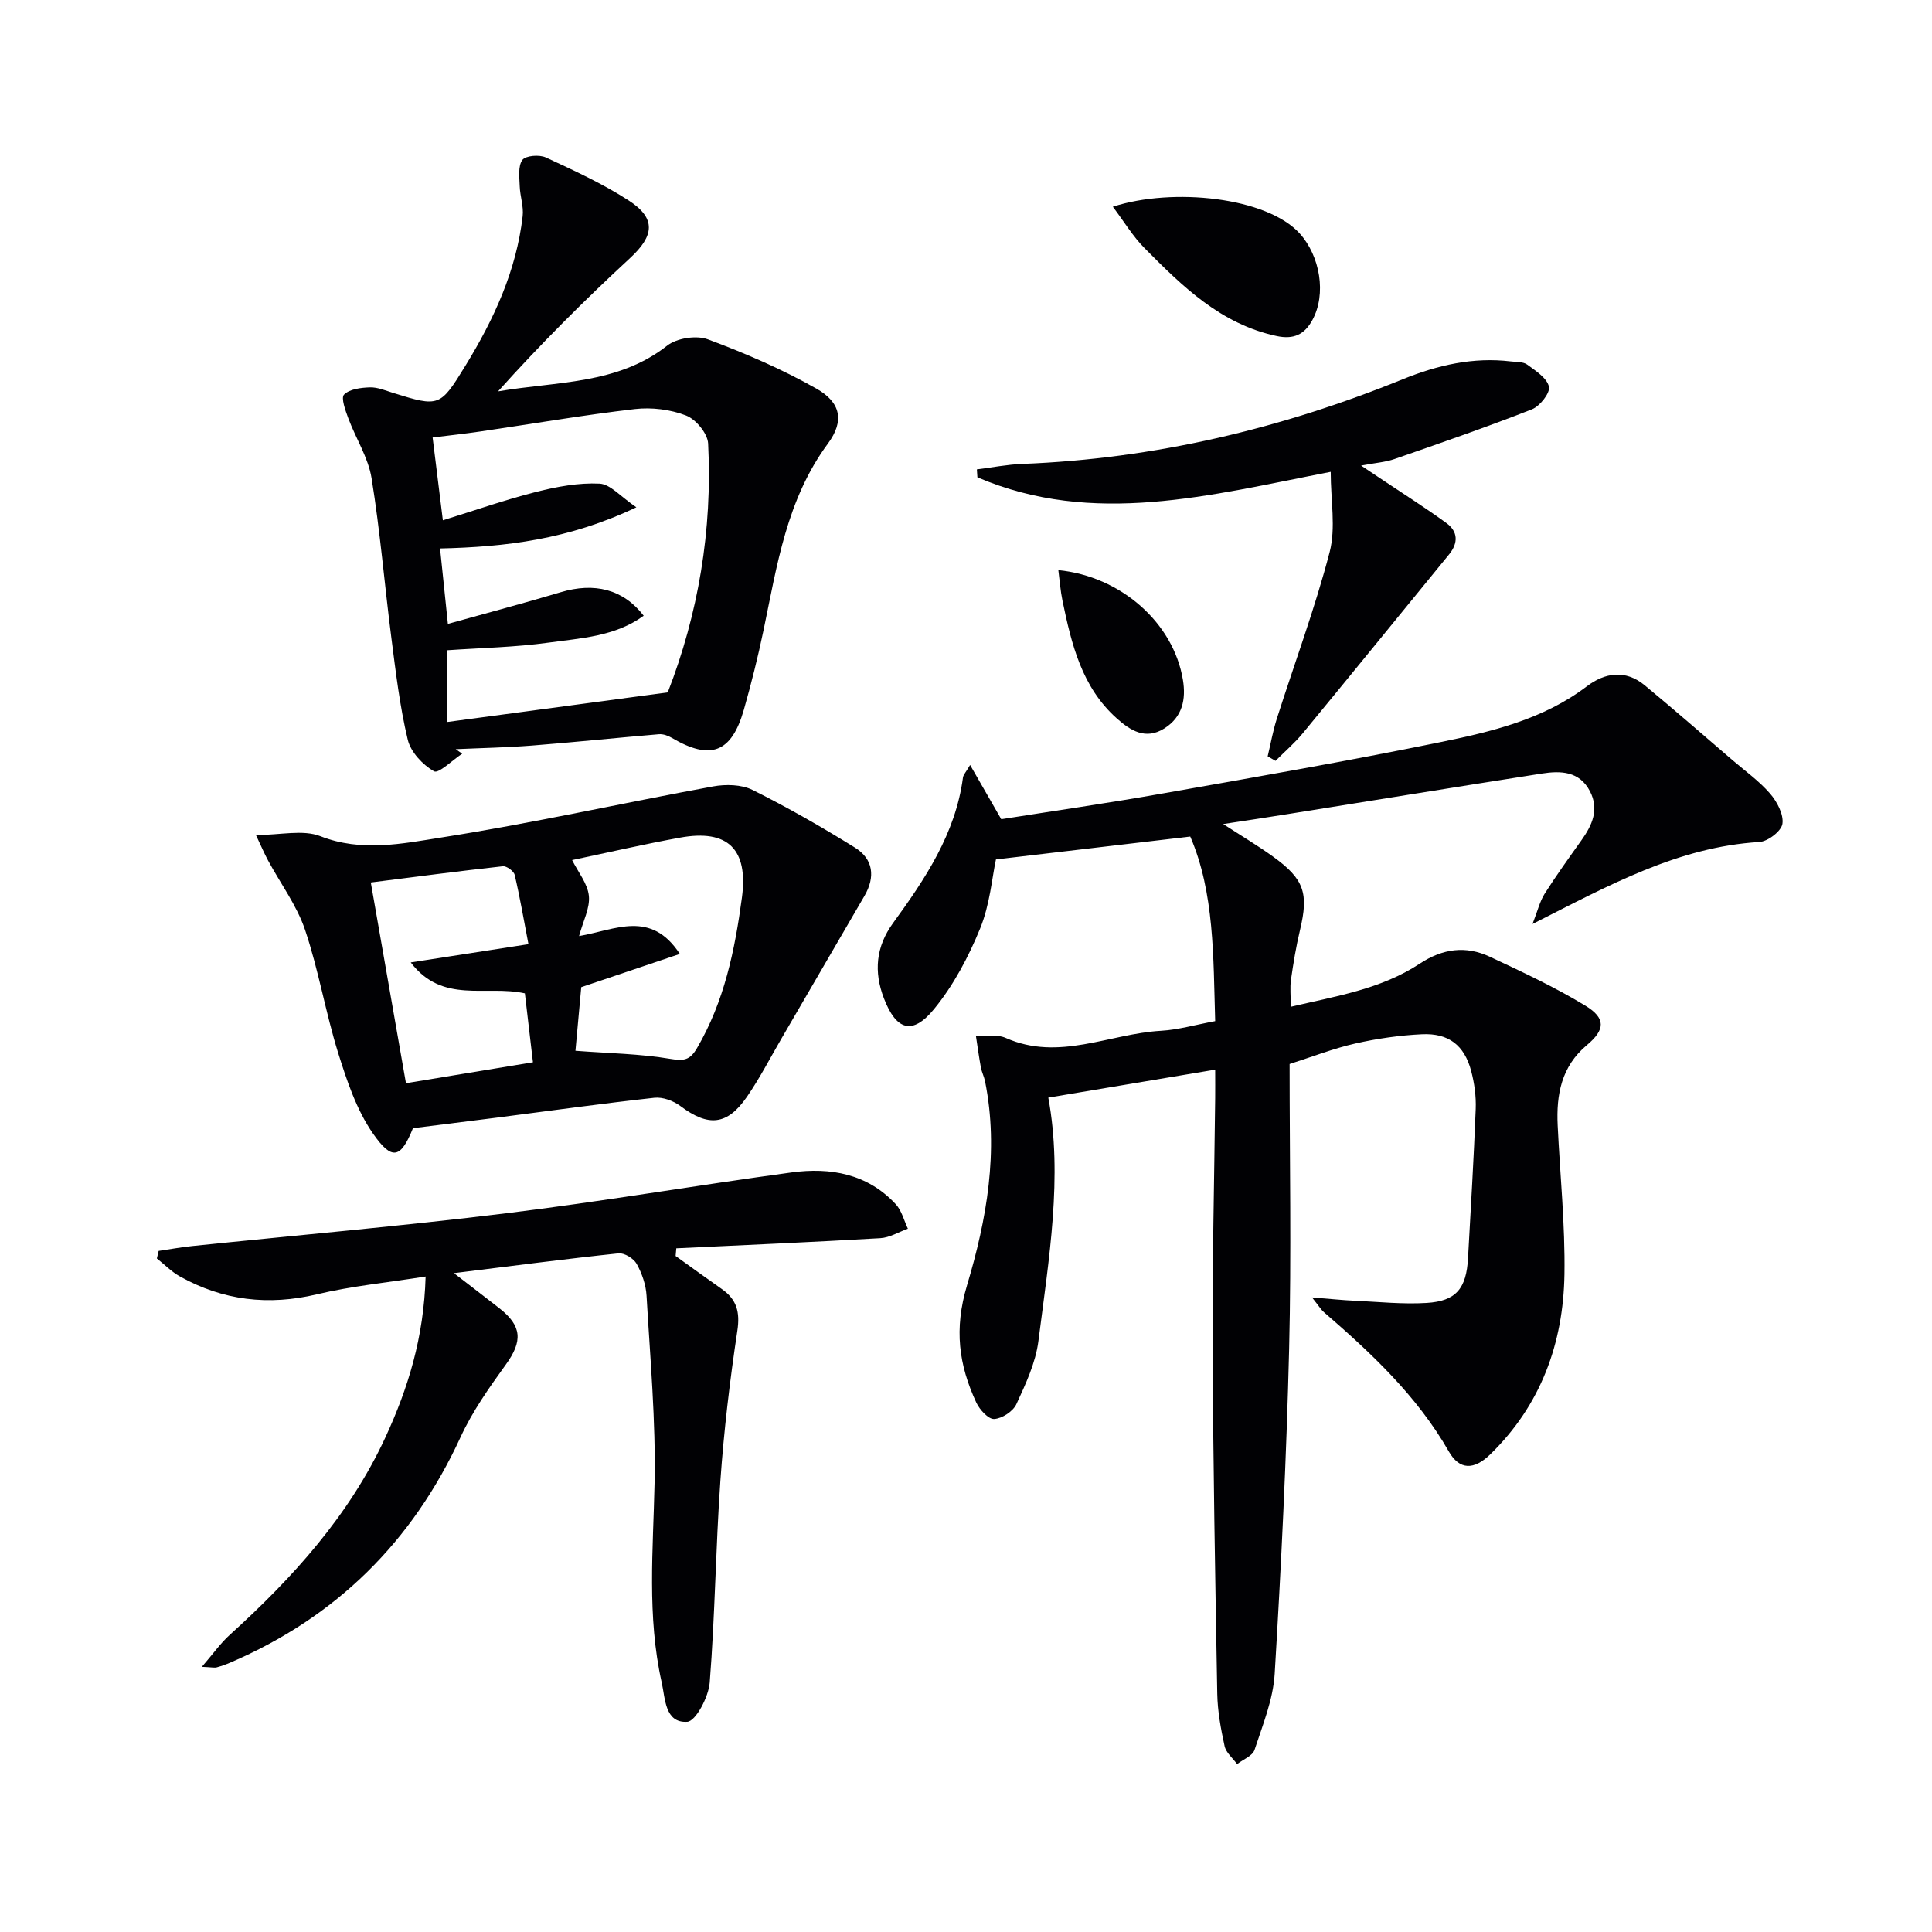
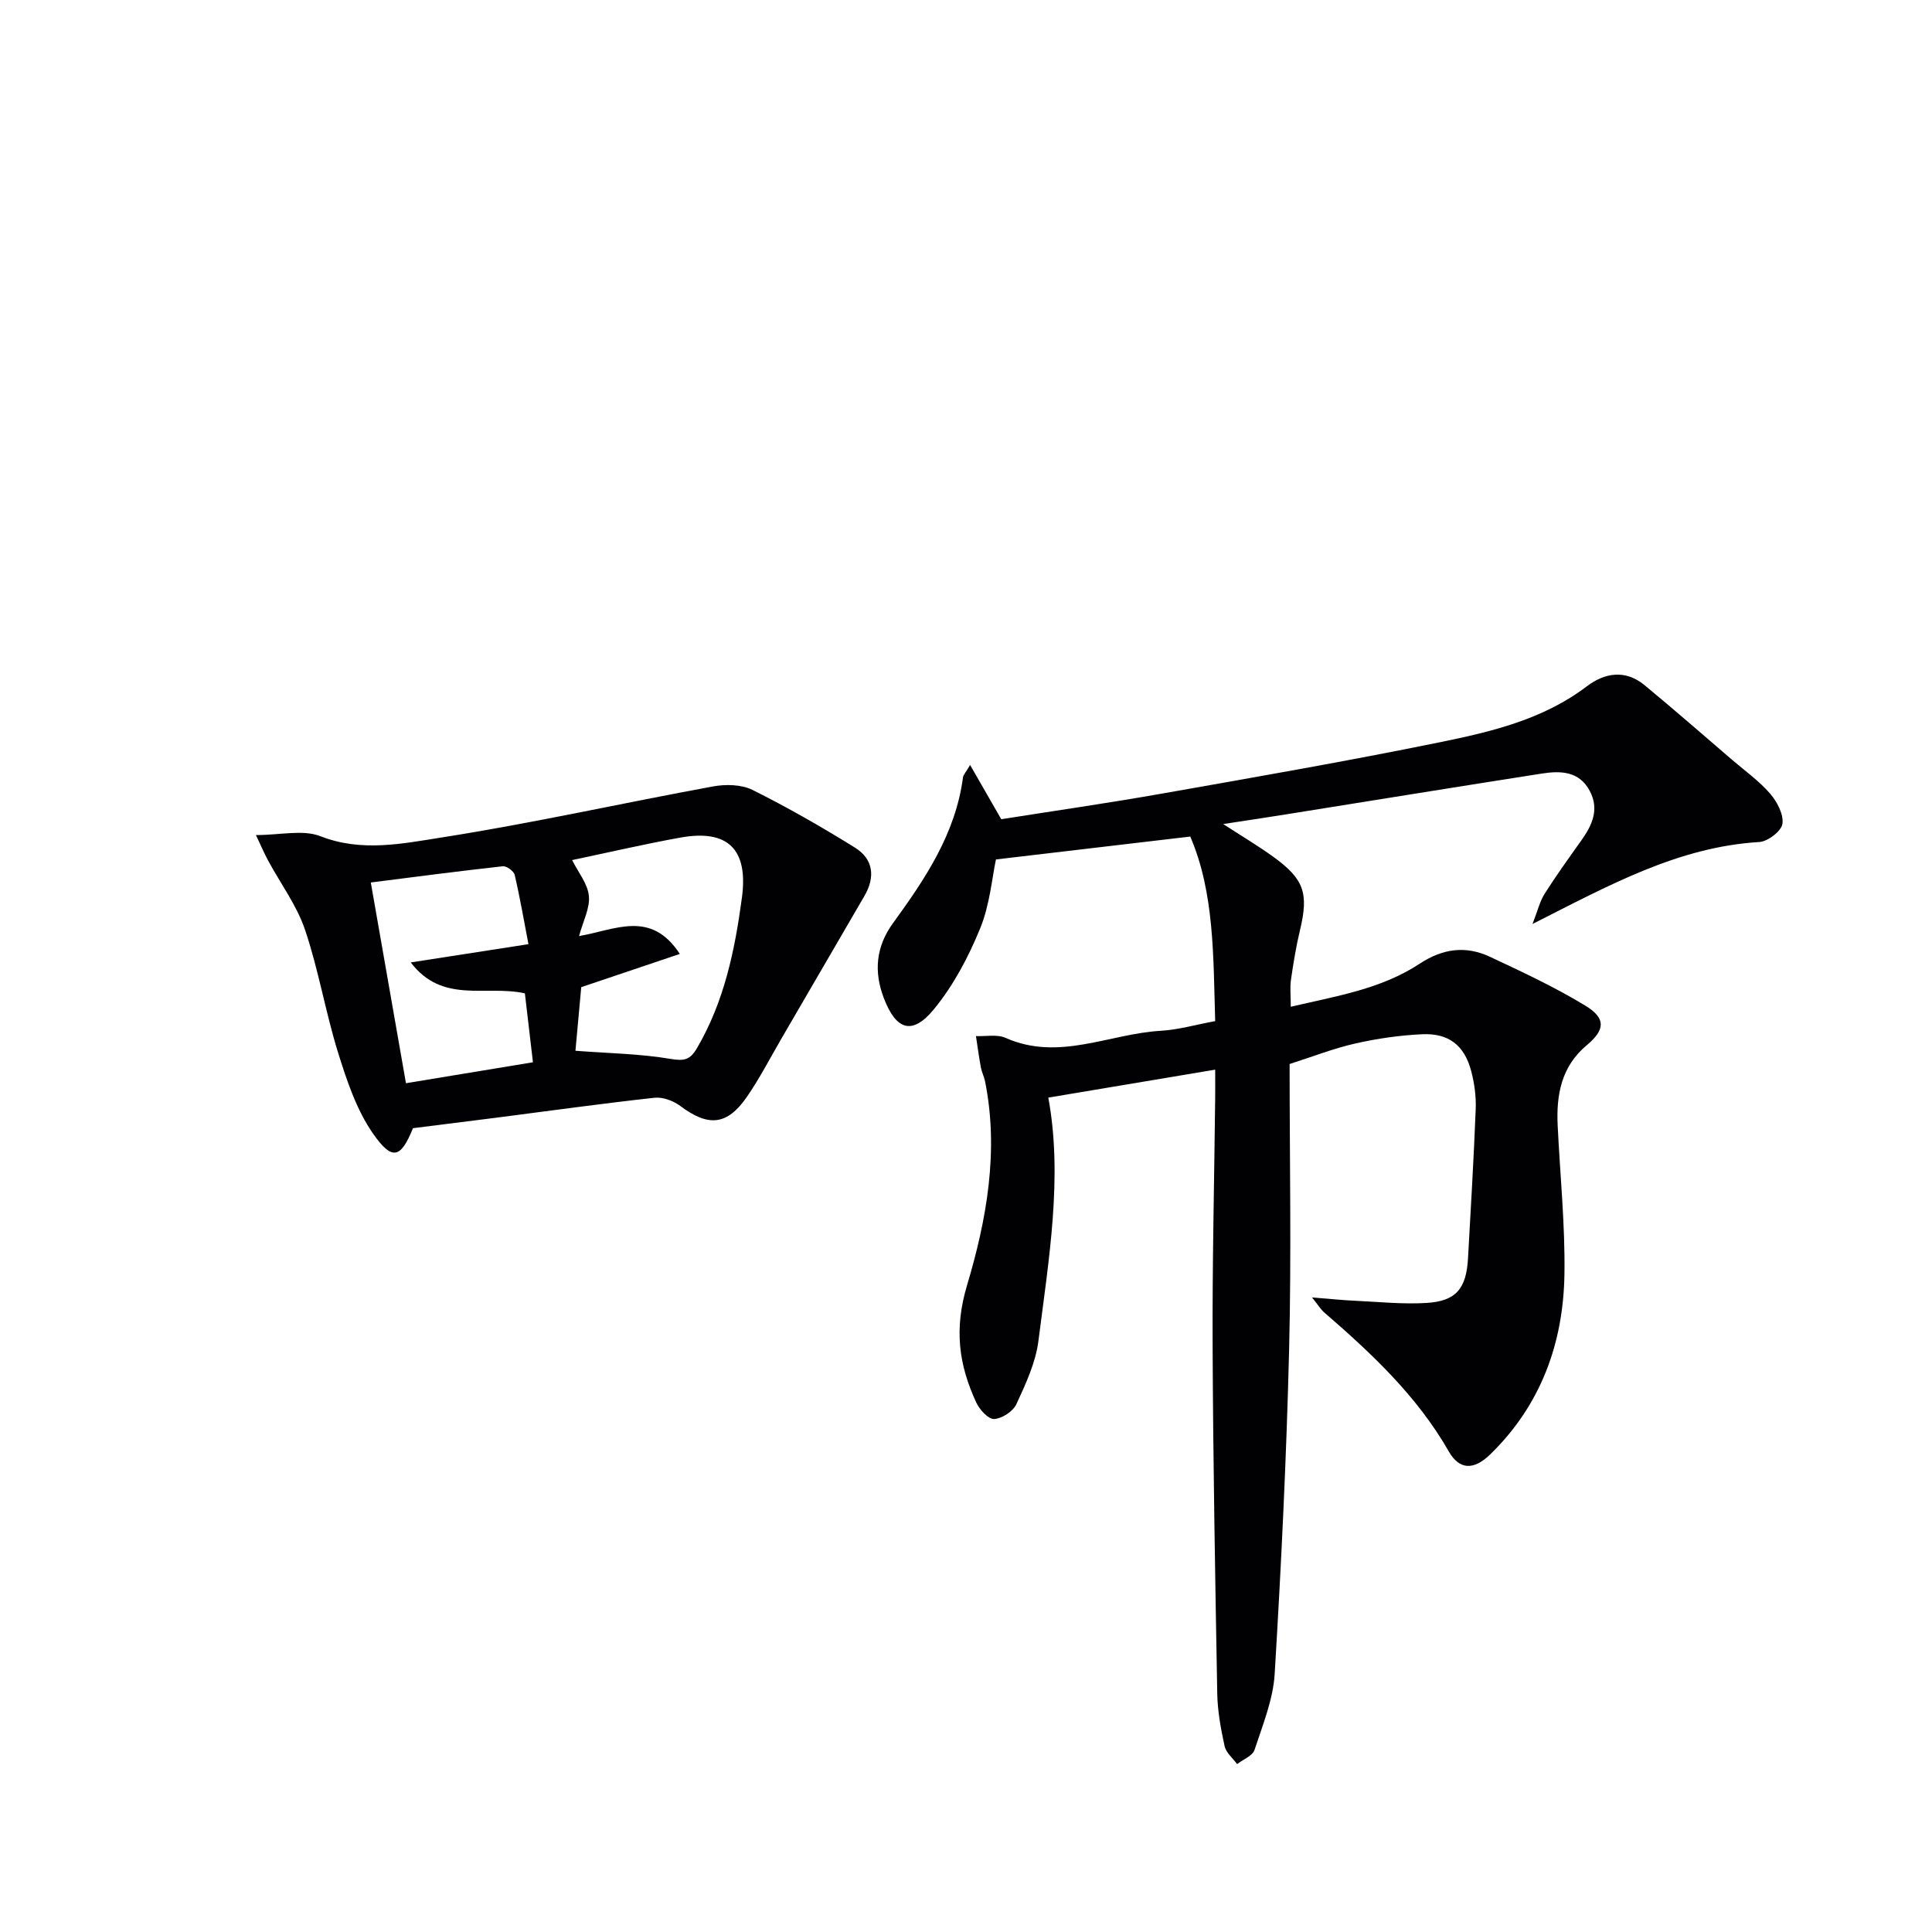
<svg xmlns="http://www.w3.org/2000/svg" enable-background="new 0 0 400 400" viewBox="0 0 400 400">
  <g fill="#010104">
    <path d="m253.25 170.61c3.96 2.57 7.21 4.5 10.26 6.7 6.52 4.68 7.47 7.62 5.64 15.26-.81 3.38-1.37 6.83-1.87 10.28-.23 1.62-.04 3.29-.04 5.59 9.35-2.2 18.69-3.64 26.68-8.91 4.8-3.16 9.55-3.78 14.55-1.44 6.7 3.14 13.45 6.28 19.76 10.12 4.29 2.61 4.11 4.99.31 8.17-5.28 4.42-6.35 10.26-6.04 16.64.49 10.28 1.56 20.56 1.4 30.83-.23 14.26-4.88 27.06-15.36 37.26-3.38 3.29-6.37 3.27-8.58-.6-6.58-11.5-16.02-20.33-25.87-28.85-.57-.49-.97-1.18-2.45-3.04 3.79.3 6.29.57 8.79.68 4.98.23 9.98.76 14.93.46 6.12-.37 8.24-2.99 8.58-9.3.57-10.28 1.19-20.57 1.59-30.86.1-2.61-.27-5.33-.94-7.87-1.41-5.32-4.67-7.87-10.2-7.6-4.61.22-9.26.89-13.77 1.91s-8.85 2.73-13.62 4.25c0 19.72.38 39.37-.1 59.01-.55 22.43-1.64 44.86-2.99 67.25-.32 5.32-2.48 10.58-4.17 15.74-.41 1.24-2.36 1.98-3.61 2.95-.9-1.24-2.29-2.36-2.59-3.73-.78-3.55-1.45-7.2-1.52-10.82-.43-23.97-.86-47.94-.96-71.91-.08-17.14.34-34.29.53-51.43.02-1.81 0-3.61 0-5.89-11.77 1.97-23.05 3.86-34.55 5.79 3.02 16.31.12 33.37-2.05 50.4-.57 4.49-2.63 8.88-4.56 13.07-.69 1.49-2.97 2.98-4.6 3.07-1.19.07-3.01-1.92-3.7-3.4-3.62-7.82-4.64-15.18-1.91-24.31 4.04-13.49 6.63-27.8 3.72-42.23-.2-.97-.68-1.88-.86-2.85-.4-2.15-.69-4.33-1.02-6.49 2.07.09 4.4-.41 6.16.38 11.01 4.89 21.45-.87 32.15-1.48 3.59-.21 7.12-1.24 11.22-2-.4-13.34-.14-26.56-5.16-38.21-13.67 1.61-26.56 3.13-40.23 4.74-.81 3.75-1.25 9.34-3.27 14.28-2.41 5.9-5.52 11.79-9.54 16.69-4.49 5.49-7.84 4.42-10.39-2.23-2.11-5.49-1.67-10.66 1.89-15.56 6.65-9.15 12.94-18.5 14.48-30.13.08-.6.63-1.14 1.48-2.61 2.13 3.7 3.97 6.91 6.45 11.23 10.66-1.69 22.13-3.33 33.53-5.35 19.11-3.37 38.24-6.7 57.25-10.58 10.69-2.18 21.4-4.71 30.45-11.58 3.73-2.84 8-3.51 11.95-.25 6.14 5.07 12.14 10.32 18.19 15.51 2.65 2.27 5.55 4.34 7.81 6.95 1.44 1.67 2.84 4.31 2.55 6.26-.22 1.51-3.03 3.66-4.79 3.76-16.83 1.02-31.1 8.96-46.95 16.97 1.07-2.74 1.51-4.67 2.5-6.24 2.4-3.79 5.03-7.43 7.63-11.09 2.22-3.12 3.72-6.37 1.76-10.15-2.18-4.19-6.07-4.27-9.98-3.66-17.54 2.74-35.06 5.59-52.59 8.39-4.11.67-8.21 1.27-13.36 2.06z" />
-     <path d="m95.69 156.05c-2 1.31-4.89 4.18-5.83 3.64-2.35-1.35-4.83-3.99-5.44-6.55-1.65-6.9-2.48-14.01-3.39-21.07-1.42-11.02-2.32-22.12-4.1-33.07-.69-4.27-3.26-8.22-4.81-12.38-.6-1.62-1.57-4.26-.88-4.93 1.16-1.15 3.49-1.43 5.34-1.49 1.6-.05 3.24.66 4.82 1.15 9.55 2.97 9.73 2.9 14.99-5.68 5.87-9.58 10.52-19.63 11.82-30.92.23-2.01-.54-4.12-.61-6.2-.06-1.85-.38-4.16.55-5.43.68-.92 3.52-1.14 4.86-.52 5.85 2.71 11.78 5.43 17.17 8.92 5.73 3.71 5.26 7.3.28 11.9-9.47 8.75-18.61 17.87-27.35 27.61 12.17-2.1 24.71-1.37 35.02-9.47 2-1.57 6.05-2.19 8.43-1.3 7.7 2.86 15.33 6.16 22.47 10.2 5.01 2.83 5.87 6.65 2.38 11.38-8.57 11.61-10.53 25.23-13.34 38.69-1.15 5.51-2.52 10.99-4.06 16.4-2.55 8.94-6.91 10.55-14.91 5.84-.78-.46-1.8-.83-2.67-.76-8.76.74-17.51 1.66-26.28 2.35-5.25.41-10.53.51-15.8.75.45.32.9.63 1.34.94zm42.56-12.7c6.29-16.15 9.28-33.55 8.36-51.53-.11-2.08-2.53-5-4.56-5.79-3.24-1.26-7.13-1.74-10.6-1.34-10.67 1.24-21.27 3.07-31.91 4.63-3.26.48-6.53.83-9.97 1.26.68 5.51 1.34 10.8 2.12 17.14 6.76-2.09 12.99-4.28 19.36-5.89 4.25-1.07 8.74-1.91 13.07-1.7 2.26.11 4.39 2.71 7.63 4.9-13.99 6.67-27.08 8.21-40.64 8.52.53 5.1 1.02 9.78 1.62 15.62 8.12-2.27 15.76-4.28 23.33-6.55 6.98-2.1 12.97-.65 17.21 4.86-5.91 4.3-12.95 4.63-19.64 5.56-6.99.97-14.1 1.1-21.1 1.59v14.86c15.37-2.08 30.26-4.07 45.72-6.14z" />
-     <path d="m139.88 260.04c3.19 2.29 6.37 4.6 9.59 6.86 3.07 2.16 3.77 4.76 3.19 8.61-1.55 10.29-2.78 20.65-3.51 31.03-.98 13.92-1.11 27.9-2.21 41.8-.23 2.97-2.89 8.03-4.66 8.14-4.64.28-4.53-4.79-5.29-8.18-3.06-13.65-1.76-27.43-1.47-41.24.27-12.92-.92-25.88-1.66-38.81-.13-2.25-.95-4.61-2.05-6.59-.62-1.11-2.54-2.29-3.74-2.17-11.03 1.16-22.03 2.61-34.09 4.1 3.59 2.77 6.51 5 9.41 7.27 4.72 3.69 4.83 6.84 1.33 11.67-3.45 4.78-6.92 9.69-9.37 15.02-9.98 21.69-25.76 37.27-47.67 46.67-.91.39-1.86.73-2.82.99-.43.12-.94-.02-3.07-.11 2.37-2.74 3.87-4.89 5.76-6.6 13.06-11.83 24.76-24.73 32.25-40.92 4.68-10.13 7.96-20.66 8.32-33.29-7.93 1.26-15.33 1.97-22.49 3.68-10.07 2.4-19.45 1.29-28.39-3.7-1.74-.97-3.18-2.47-4.76-3.72.12-.52.25-1.04.37-1.56 2.32-.34 4.62-.77 6.95-1.01 21.65-2.24 43.34-4.13 64.95-6.78 19.76-2.42 39.41-5.79 59.14-8.46 8.03-1.09 15.71.26 21.57 6.58 1.23 1.33 1.7 3.36 2.51 5.07-1.9.68-3.77 1.85-5.71 1.96-14.07.82-28.16 1.43-42.24 2.1-.05.54-.09 1.07-.14 1.59z" />
    <path d="m85.5 233.58c-2.51 6.2-4.29 6.86-8.31 1.06-3.38-4.88-5.38-10.89-7.18-16.65-2.61-8.39-4.05-17.16-6.85-25.47-1.71-5.07-5.07-9.57-7.65-14.35-.76-1.4-1.38-2.87-2.52-5.28 5.1 0 9.73-1.18 13.35.24 8.52 3.33 16.94 1.54 25.09.26 18.82-2.95 37.45-7.13 56.21-10.57 2.62-.48 5.87-.41 8.17.73 7.24 3.61 14.29 7.65 21.17 11.92 3.85 2.38 4.28 6.1 1.99 10.03-5.74 9.85-11.46 19.71-17.2 29.56-2.34 4.02-4.48 8.18-7.11 12-4.12 5.98-8.01 6.27-13.81 1.92-1.44-1.08-3.64-1.89-5.37-1.7-10.88 1.2-21.73 2.71-32.59 4.11-5.6.72-11.2 1.41-17.39 2.19zm32.95-55.51c1.24 2.49 3.21 4.86 3.47 7.41.26 2.52-1.2 5.22-2.03 8.32 7.52-1.28 14.85-5.49 20.86 3.7-7.1 2.39-13.73 4.63-20.41 6.88-.43 4.69-.85 9.39-1.2 13.17 6.95.53 13.39.62 19.67 1.68 2.84.48 4.06.22 5.49-2.22 5.66-9.66 7.85-20.3 9.31-31.19 1.33-9.96-2.88-14.2-12.78-12.4-7.46 1.35-14.86 3.07-22.38 4.65zm-8.11 41.86c-.57-4.87-1.13-9.69-1.67-14.27-8.1-1.78-17.04 2.26-23.63-6.4 8.42-1.31 15.88-2.46 24.37-3.78-.98-5.08-1.77-9.75-2.85-14.34-.18-.78-1.68-1.88-2.46-1.79-9.15 1.01-18.28 2.21-27.33 3.36 2.44 13.92 4.86 27.73 7.28 41.56 8.63-1.43 17.1-2.83 26.29-4.34z" />
-     <path d="m262.46 156.59c.62-2.59 1.08-5.22 1.88-7.75 3.67-11.51 7.91-22.87 10.95-34.54 1.31-5.04.22-10.7.22-16.61-25.06 4.85-49.15 11.39-73.15 1.13-.04-.55-.08-1.1-.11-1.64 3.13-.39 6.26-1.01 9.4-1.13 27.34-1.06 53.52-7.27 78.8-17.54 7.19-2.92 14.56-4.62 22.37-3.68 1.14.14 2.53.04 3.36.65 1.76 1.29 4.11 2.79 4.51 4.58.29 1.28-1.87 4.03-3.51 4.68-9.39 3.69-18.94 6.99-28.47 10.3-1.86.65-3.89.78-6.91 1.35 1.95 1.3 3.22 2.15 4.48 2.99 4.41 2.95 8.9 5.79 13.18 8.91 2.4 1.75 2.51 4.1.55 6.5-10.1 12.34-20.14 24.72-30.28 37.02-1.7 2.06-3.76 3.82-5.65 5.72-.54-.31-1.08-.63-1.62-.94z" />
-     <path d="m230.4 42.8c12.46-4.04 31.94-1.97 38.72 5.57 4.15 4.62 5.58 12.49 2.57 17.94-1.61 2.92-3.82 4.03-7.39 3.26-11.54-2.47-19.45-10.25-27.28-18.14-2.46-2.46-4.28-5.54-6.62-8.63z" />
-     <path d="m219.12 118.04c12.95 1.27 23.84 10.92 25.79 22.72.66 4-.08 7.68-3.84 10.05-3.91 2.47-7.08.4-9.86-2.08-7.25-6.47-9.38-15.4-11.24-24.39-.42-2.04-.57-4.14-.85-6.3z" />
  </g>
</svg>